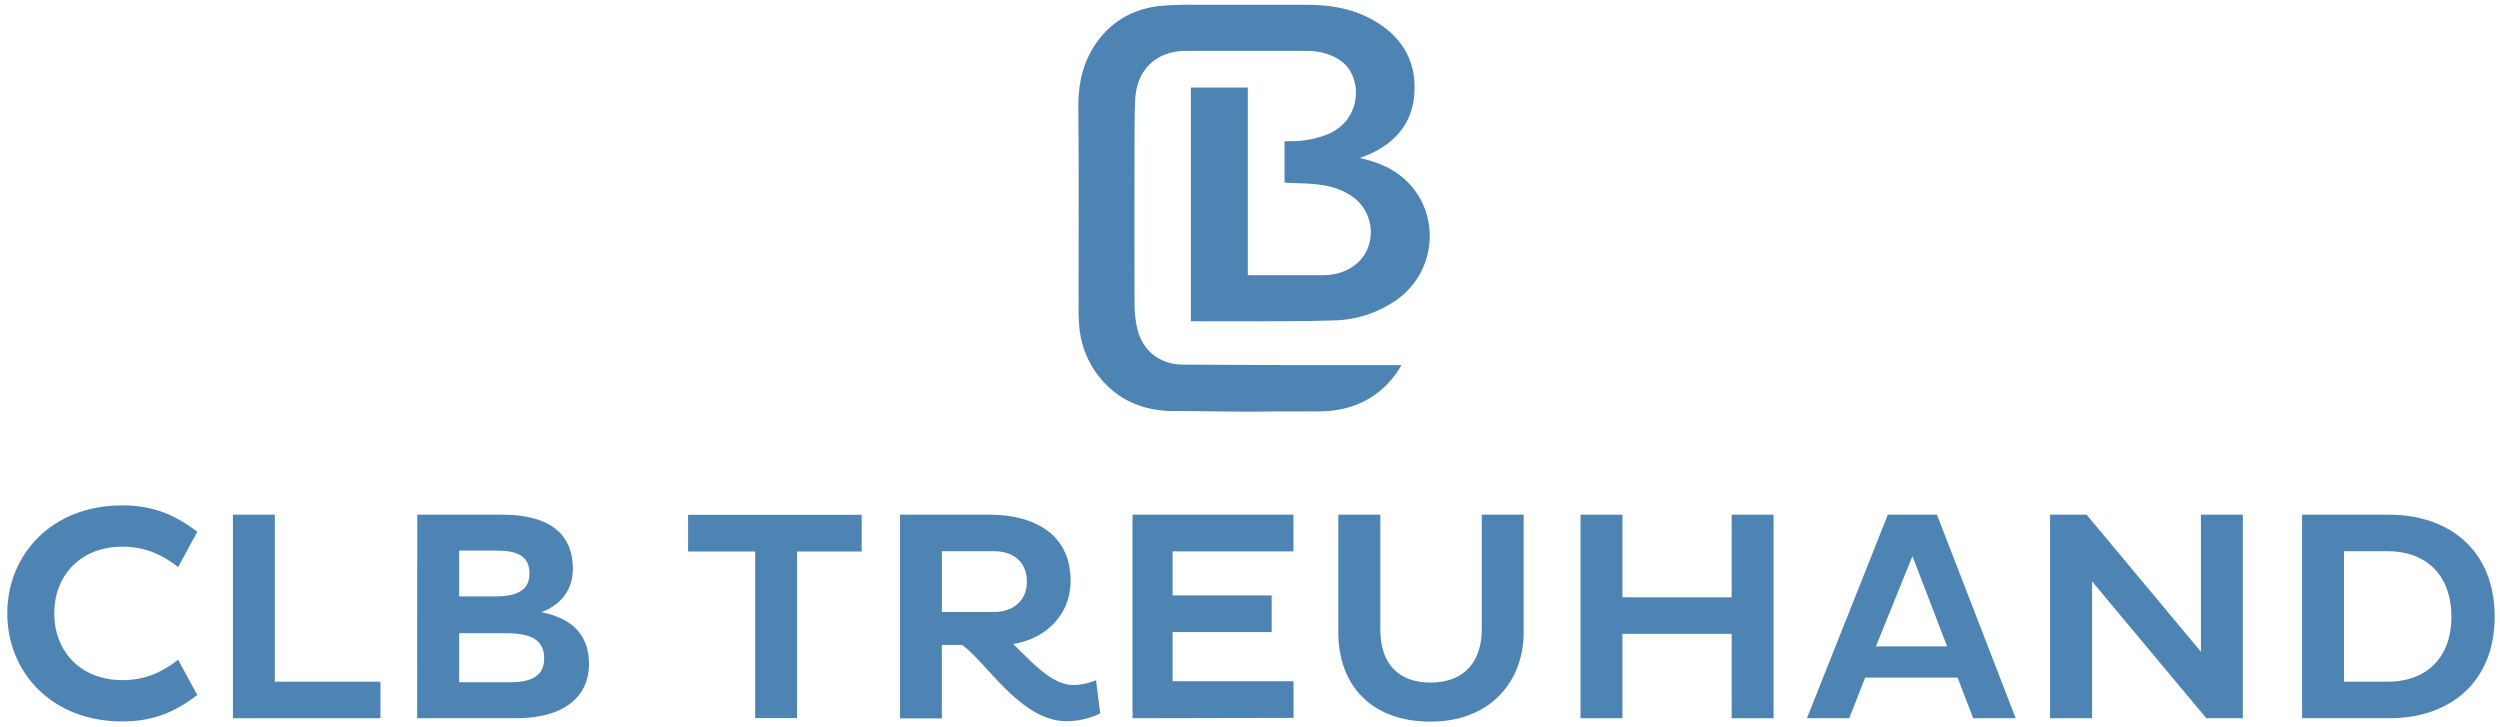
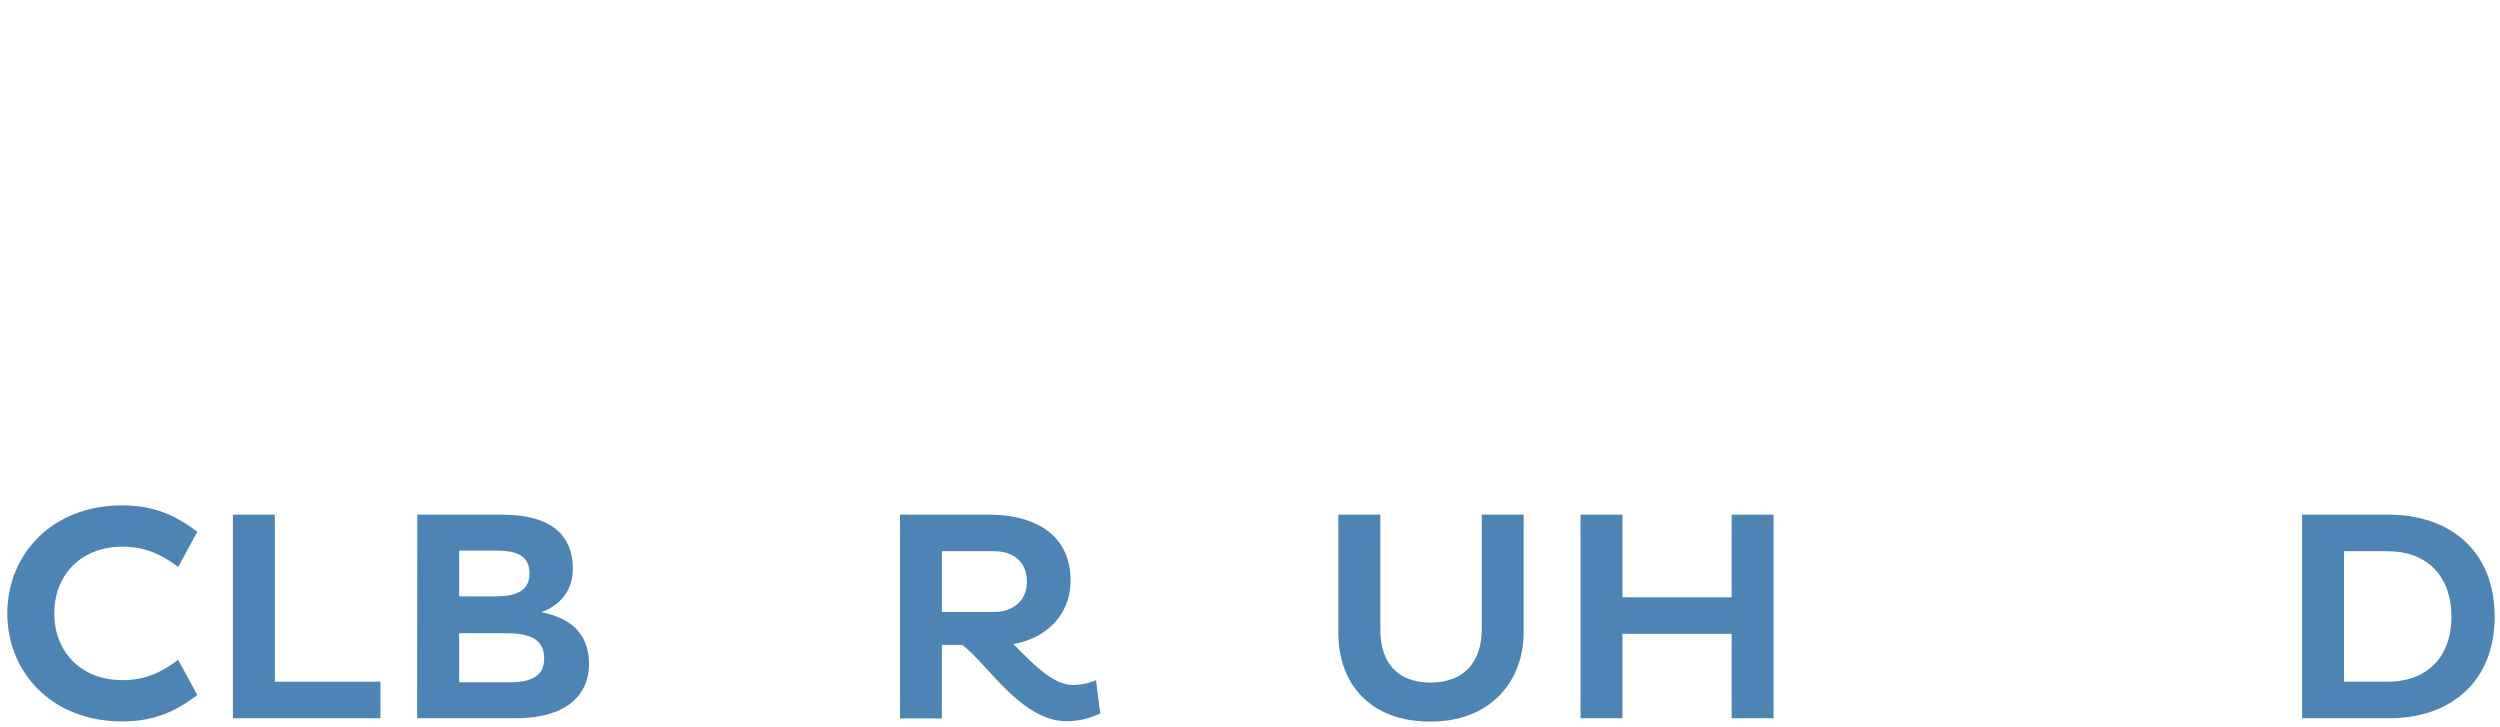
<svg xmlns="http://www.w3.org/2000/svg" id="Medium_CLB_Kopie" data-name="Medium CLB Kopie" viewBox="0 0 885.48 257.33">
  <defs>
    <style>.cls-1{fill:#4d84b3;}</style>
  </defs>
  <path class="cls-1" d="M43.28,179c11.55,0,19.08,3.71,26.61,9.33l-6.79,12.5c-5.4-4.13-11.34-7.2-19.71-7.2-15.06,0-24.17,10.38-24.17,23.63s9.11,23.64,24.17,23.64c8.37,0,14.31-3.07,19.71-7.21l6.79,12.51c-7.53,5.62-15.06,9.33-26.61,9.33-25.12,0-40.7-17.6-40.7-38.27S18.16,179,43.28,179Z" />
  <path class="cls-1" d="M82.5,254.39V182.3H97.34v59.15h37.42v12.94Z" />
  <path class="cls-1" d="M147.79,182.3H177.9c15.69,0,25,6,25,19.19,0,7.53-4.25,12.72-11.14,15.37,10.5,2,16.86,7.74,16.86,18.23,0,11.88-9,19.3-25.87,19.3h-35Zm27.67,28.94c7.53,0,12.08-2.12,12.08-8.05,0-6.26-4.24-8.17-11.76-8.17H162.63v16.22Zm5.19,30.42c8.17,0,12.09-2.64,12.09-8.47,0-6.58-4.77-8.91-13.36-8.91H162.63v17.38Z" />
-   <path class="cls-1" d="M282.31,195.34v59H267.47v-59H243.72v-13H305.2v13Z" />
  <path class="cls-1" d="M318.77,182.3h31.69c14.21,0,28.73,5.73,28.73,23.43,0,12-8.8,20.56-20.35,22.37,6.78,6.57,13.78,14.52,21.31,14.52a21.53,21.53,0,0,0,8.05-1.7l1.49,11.77a27.32,27.32,0,0,1-11.88,2.75c-16.11,0-28-20.35-37-27h-7.21v26H318.77Zm14.84,12.94v21.51h18.44c6.79,0,11.66-4,11.66-10.7,0-7.1-4.87-10.81-11.66-10.81Z" />
-   <path class="cls-1" d="M401.13,254.39V182.3h57v13H415.33v15.58h35.09v13H415.33v17.39h42.83v13Z" />
  <path class="cls-1" d="M488.9,223c0,11.45,5.83,18.76,17.81,18.76,12.19,0,18.12-7.74,18.12-18.87V182.3h14.84V224c0,17-11.44,31.59-33,31.59-21.31,0-32.65-13.25-32.65-31.59V182.3H488.9Z" />
  <path class="cls-1" d="M613.34,224.49H574.65v29.9H559.81V182.3h14.84v29.26h38.69V182.3h14.84v72.09H613.34Z" />
-   <path class="cls-1" d="M668.67,182.3h17.39l27.88,72.09H698.88L693.37,240H660.62L655,254.39H640Zm-4.24,46.64h25.23L677.37,197Z" />
-   <path class="cls-1" d="M741,205.94v48.45H726.12V182.3h12.94l40.49,48.55V182.3h14.84v72.09H781.46Z" />
  <path class="cls-1" d="M815.38,182.3h31c21.31.11,37.21,12.72,37.21,36.15,0,23.21-15.9,35.94-37.21,35.94h-31Zm14.84,12.94v46.21H845.8c13.25,0,22.47-8.16,22.47-23,0-15-9.22-23.21-22.47-23.21Z" />
-   <path class="cls-1" d="M421.8,31v82.78h1.81c7.16,0,14.33,0,21.49,0,9.4,0,18.81,0,28.2-.32A40.13,40.13,0,0,0,493,107.32c18-11,18.13-37.51-1.22-47.83A40.17,40.17,0,0,0,481.63,56c1.48-.62,3-1.15,4.44-1.85,8.57-4.17,14-10.77,14.84-20.42.95-11.28-3.72-20-13.37-25.9-7.49-4.6-15.81-6.11-24.48-6.13q-20,0-40.08,0a116.47,116.47,0,0,0-12,.39c-10.22,1.1-18.29,6-23.74,14.75-4,6.49-5.37,13.6-5.3,21.26.22,23.33.07,46.67.1,70a63.49,63.49,0,0,0,.39,9.05,33,33,0,0,0,9.72,19.44c6.6,6.44,14.75,9,23.76,9,9.39,0,18.35.22,27.77.22,2.69,0,5.43-.05,8.18-.1,5,.08,10.1,0,15.08,0,9,0,17.16-2.59,23.77-9a32.51,32.51,0,0,0,5.68-7.41H463.49l-8.22,0q-18.16-.06-36.33-.16c-7.79,0-14.06-4.68-16-12.24a38.7,38.7,0,0,1-1.08-9.23c-.09-21.14-.06-42.28,0-63.43,0-3.07.1-6.14.25-9.21.5-10.33,7.5-17,17.82-17,14.33,0,28.66-.05,43,0a22.87,22.87,0,0,1,5.09.55c5.71,1.32,10.17,4.24,11.72,10.26a15.77,15.77,0,0,1-9.62,18.77A34.25,34.25,0,0,1,456.7,50c-.56,0-1.11,0-1.73.09V64.63c.58.06,1,.12,1.52.14,3.15.15,6.32.15,9.46.47,4.86.49,9.51,1.72,13.51,4.73,7.47,5.63,8.17,17,1.39,23.1-3.53,3.2-7.87,4.38-12.52,4.41-8.26,0-16.53,0-24.79,0-.43,0-.86,0-1.57-.08V31Z" />
</svg>